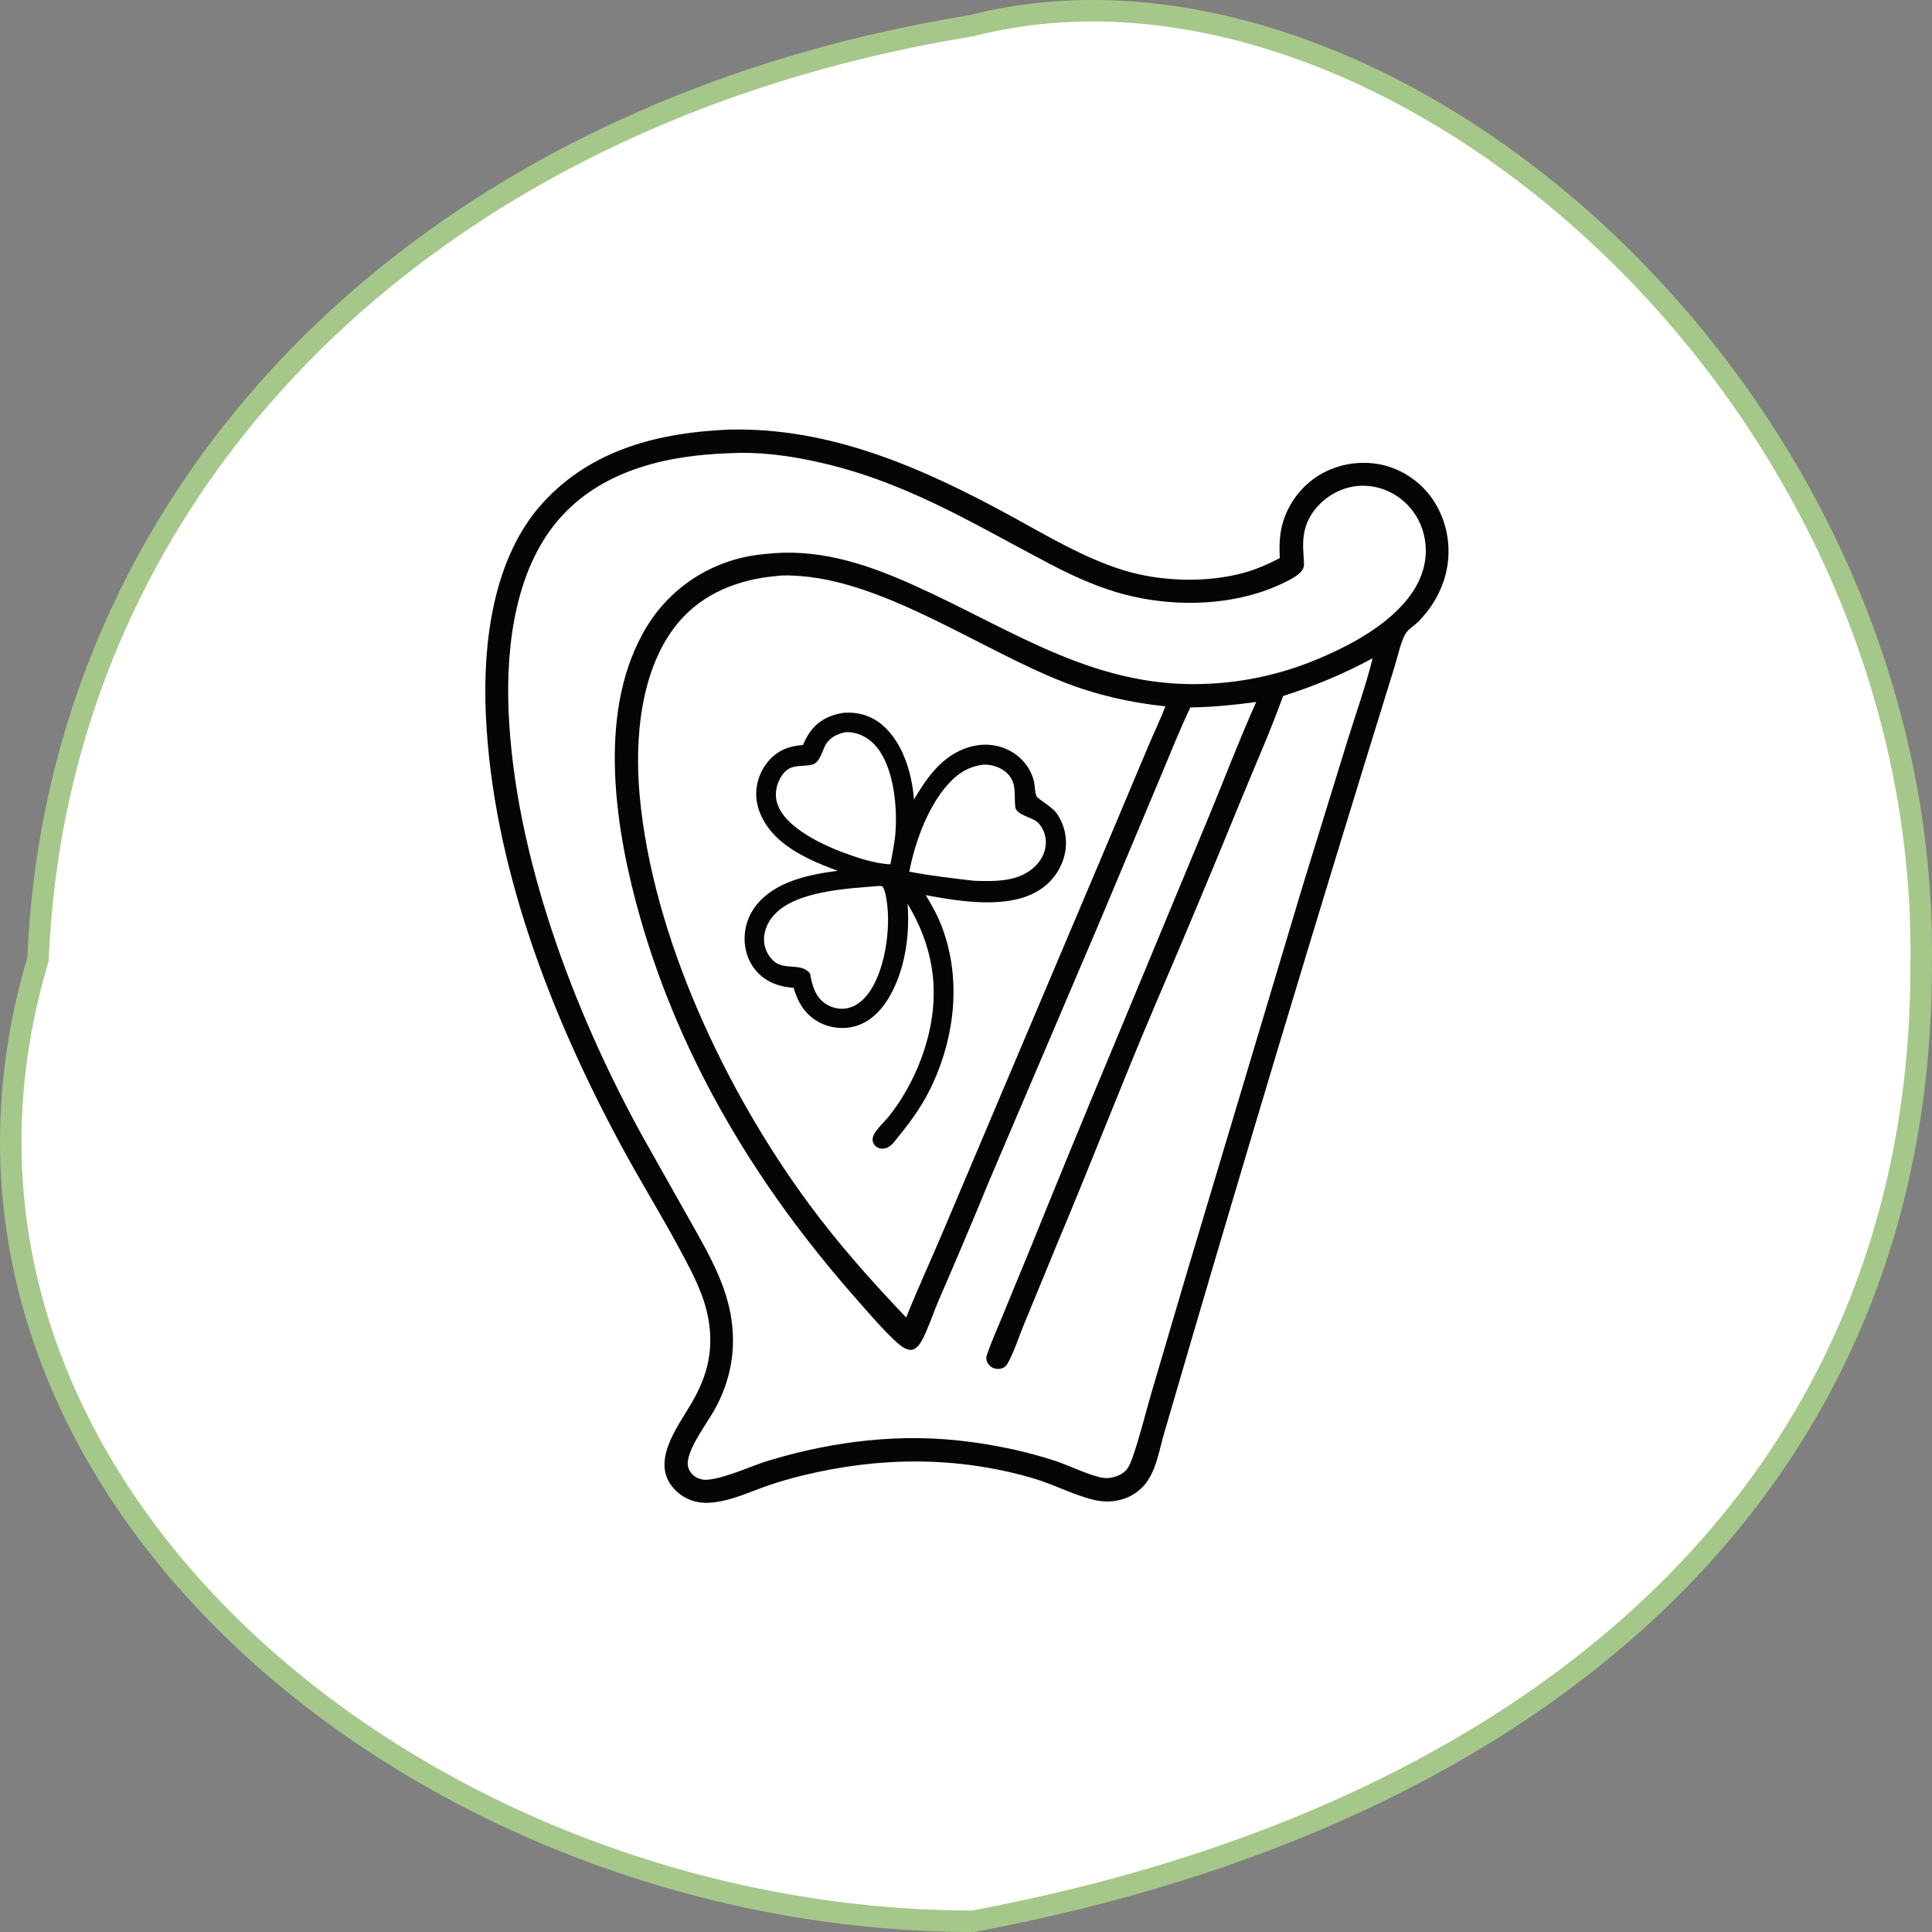
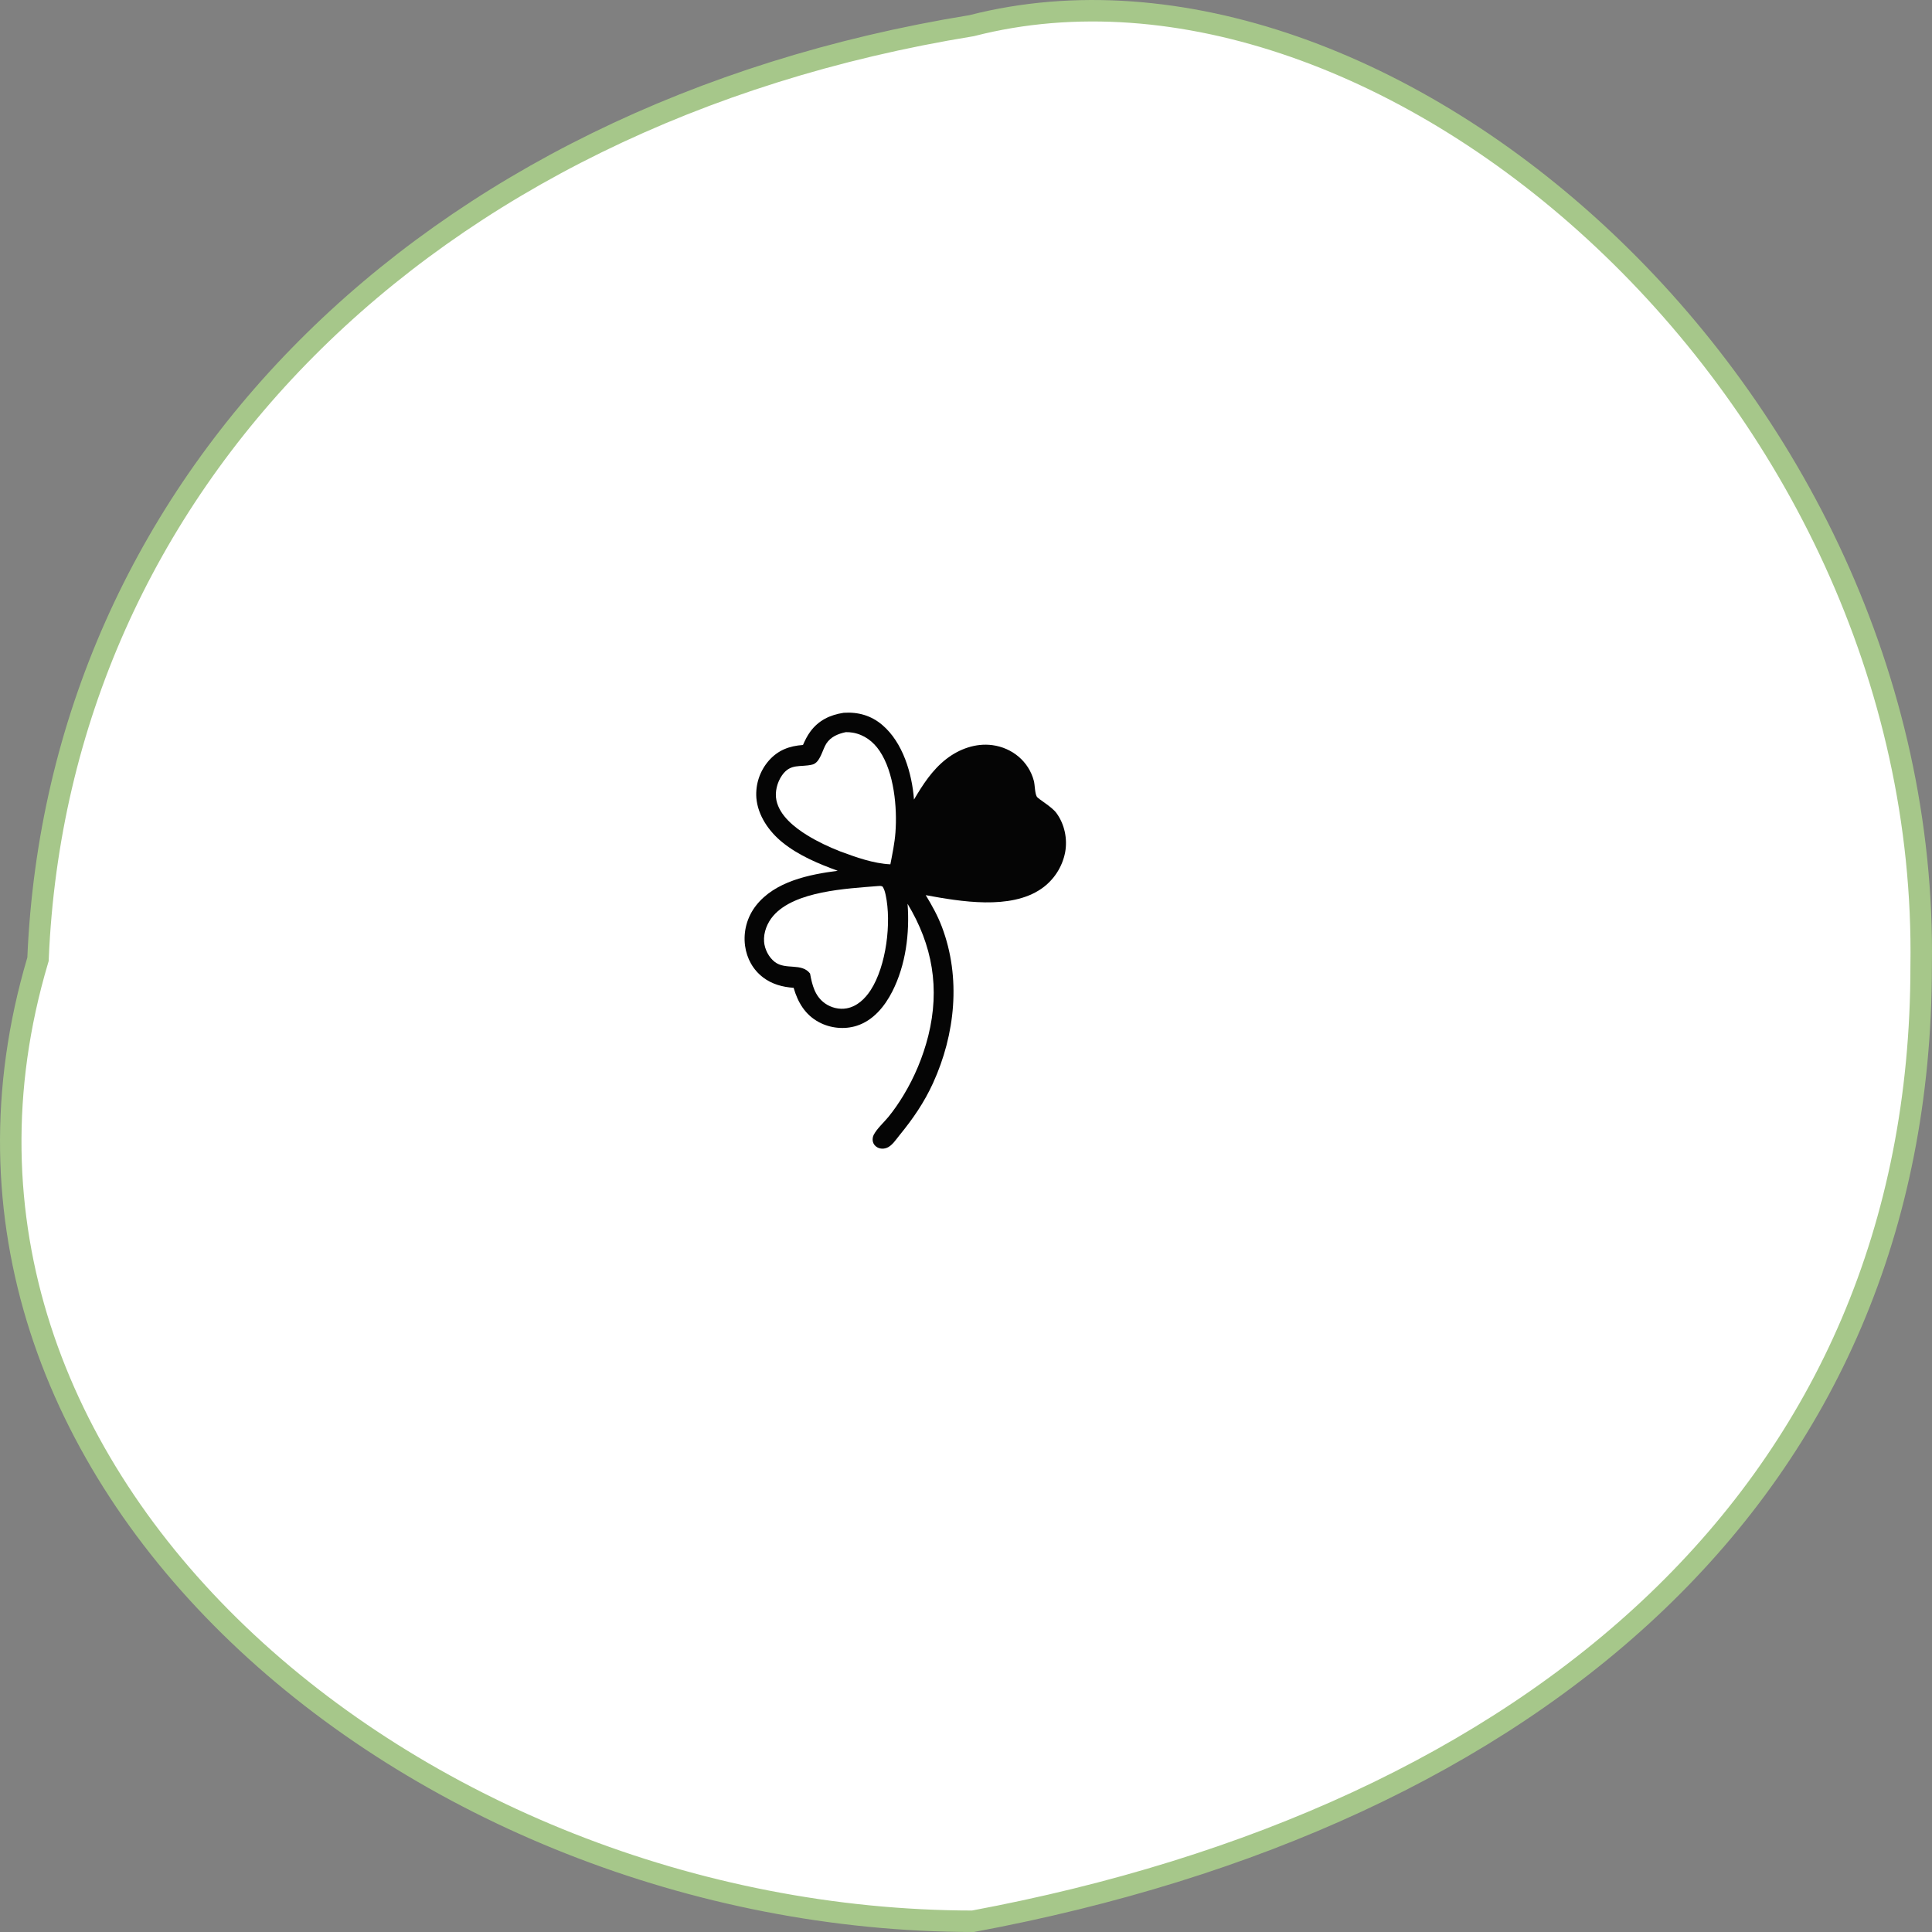
<svg xmlns="http://www.w3.org/2000/svg" width="450" height="450" viewBox="0 0 450 450" fill="none">
  <rect x="0" y="0" width="450" height="450" fill="#808080" stroke="none" />
  <g clip-path="url(#clip0_1733_206171)">
    <path d="M447.475 224.979L447.474 224.999V225.018C447.474 286.327 424.806 335.809 385.937 373.028C347.064 410.252 291.86 435.323 226.622 447.5C161.778 447.439 98.282 421.62 55.53 380.723C12.768 339.818 -9.111 284.005 8.764 223.733L8.852 223.437L8.865 223.128C13.552 113.306 98.415 26.798 226.199 5.998L226.309 5.98L226.417 5.952C274.095 -6.235 329.822 14.682 373.557 55.858C417.235 96.98 448.517 157.941 447.475 224.979Z" fill="white" stroke="#A6C78A" stroke-width="5" />
-     <path d="M169.695 100.066C193.55 99.439 215.224 109.133 235.713 120.33C244.038 124.879 252.333 129.872 261.428 132.739C270.052 135.457 280.904 135.829 289.646 133.435C292.618 132.621 295.35 131.411 298.078 130C297.965 127.422 297.993 124.837 298.63 122.322C298.71 122.018 298.797 121.717 298.891 121.418C298.985 121.119 299.086 120.822 299.195 120.527C299.303 120.233 299.419 119.941 299.542 119.652C299.664 119.364 299.794 119.078 299.93 118.795C300.066 118.513 300.209 118.234 300.359 117.958C300.509 117.682 300.665 117.41 300.828 117.142C300.991 116.874 301.16 116.61 301.336 116.35C301.511 116.09 301.693 115.835 301.881 115.584C302.069 115.332 302.263 115.086 302.463 114.844C302.663 114.602 302.868 114.365 303.079 114.133C303.29 113.901 303.507 113.674 303.729 113.453C303.952 113.231 304.179 113.015 304.411 112.805C304.644 112.594 304.882 112.389 305.124 112.19C305.366 111.991 305.614 111.797 305.865 111.61C306.117 111.423 306.373 111.242 306.634 111.067C306.894 110.892 307.158 110.724 307.427 110.562C307.711 110.395 307.999 110.236 308.291 110.084C308.582 109.932 308.878 109.787 309.177 109.65C309.475 109.512 309.777 109.382 310.083 109.259C310.388 109.136 310.696 109.021 311.006 108.913C311.317 108.805 311.63 108.705 311.946 108.613C312.262 108.521 312.58 108.436 312.9 108.359C313.22 108.282 313.541 108.213 313.864 108.152C314.188 108.091 314.512 108.038 314.838 107.993C315.164 107.947 315.491 107.91 315.818 107.881C316.146 107.852 316.474 107.831 316.803 107.818C317.132 107.804 317.461 107.799 317.789 107.802C318.118 107.805 318.447 107.816 318.776 107.835C319.104 107.854 319.432 107.881 319.759 107.916C320.086 107.952 320.412 107.995 320.737 108.046C321.062 108.097 321.386 108.156 321.708 108.223C322.03 108.289 322.35 108.364 322.668 108.447C322.984 108.533 323.297 108.628 323.608 108.73C323.919 108.832 324.227 108.942 324.532 109.059C324.838 109.177 325.14 109.302 325.439 109.434C325.738 109.567 326.034 109.707 326.326 109.854C326.618 110.001 326.907 110.156 327.191 110.317C327.476 110.479 327.756 110.648 328.032 110.823C328.308 110.999 328.58 111.181 328.847 111.37C329.114 111.56 329.376 111.755 329.633 111.957C329.89 112.16 330.142 112.368 330.389 112.583C330.636 112.798 330.877 113.019 331.113 113.245C331.349 113.472 331.579 113.704 331.803 113.943C332.028 114.181 332.246 114.425 332.458 114.674C332.67 114.923 332.876 115.178 333.075 115.437C333.275 115.696 333.468 115.96 333.654 116.229C333.84 116.499 334.019 116.772 334.192 117.05C334.365 117.328 334.53 117.61 334.689 117.896C334.856 118.2 335.015 118.507 335.168 118.818C335.32 119.129 335.465 119.443 335.602 119.761C335.739 120.078 335.869 120.399 335.991 120.723C336.113 121.047 336.228 121.374 336.334 121.703C336.44 122.033 336.539 122.365 336.63 122.699C336.72 123.033 336.803 123.369 336.877 123.707C336.952 124.045 337.018 124.385 337.077 124.726C337.135 125.068 337.185 125.41 337.227 125.754C337.269 126.097 337.303 126.442 337.329 126.787C337.354 127.132 337.372 127.478 337.381 127.824C337.39 128.17 337.391 128.516 337.383 128.863C337.376 129.209 337.36 129.555 337.336 129.9C337.312 130.245 337.28 130.59 337.24 130.934C337.199 131.278 337.151 131.62 337.094 131.962C337.037 132.304 336.973 132.643 336.9 132.982C336.827 133.32 336.746 133.657 336.657 133.991C335.554 138.121 333.351 141.775 330.35 144.805C329.525 145.639 328.214 146.423 327.552 147.341C326.38 148.964 325.492 153.105 324.858 155.169C306.507 214.323 288.677 273.633 271.367 333.1C270.022 337.352 269.423 342.773 266.331 346.141C263.326 349.413 258.845 350.363 254.627 349.314C249.849 348.125 245.307 345.682 240.538 344.292C222.907 339.153 204.9 339.302 187.113 343.623C184.36 344.289 181.641 345.074 178.957 345.979C174.46 347.533 169.826 349.825 165.013 350.027C162.226 350.144 159.554 349.242 157.517 347.299C150.954 341.041 157.798 332.464 161.083 326.806C162.436 324.476 163.602 321.995 164.38 319.411C166.184 313.414 165.578 307.243 163.382 301.448C161.881 297.486 159.833 293.776 157.819 290.059C153.737 282.526 149.242 275.227 145.149 267.694C128.471 236.993 114.728 201.697 113.158 166.438C112.415 149.751 114.805 129.737 126.591 116.949C137.976 104.598 153.545 100.767 169.695 100.066Z" fill="#050505" />
    <path d="M180.776 134.181C182.551 133.909 184.701 134.046 186.488 134.183C206.653 135.728 228.631 151.403 247.693 158.859C255.389 161.87 263.242 163.66 271.45 164.522C270.24 167.662 268.745 170.739 267.435 173.844L257.893 196.523L219.726 286.659C216.886 293.408 213.78 300.071 211.068 306.868C203.04 298.46 195.4 289.872 188.483 280.508C169.026 254.165 151.985 218.168 148.989 185.28C147.775 171.963 149.168 155.477 158.082 144.895C163.763 138.152 172.175 134.914 180.776 134.181Z" fill="white" />
    <path d="M196.52 166.02C199.89 165.802 202.924 166.659 205.513 168.869C210.32 172.972 212.425 180.161 212.885 186.237C214.945 182.737 217.138 179.343 220.377 176.813C223.406 174.448 227.277 173.041 231.147 173.558C235.744 174.171 239.607 177.332 240.8 181.862C241.066 182.872 241.011 184.664 241.474 185.526C241.798 186.127 244.933 187.823 246.073 189.388C247.957 191.972 248.666 195.373 248.095 198.506C248.053 198.72 248.007 198.932 247.955 199.144C247.904 199.355 247.847 199.565 247.785 199.774C247.724 199.982 247.657 200.19 247.585 200.395C247.513 200.6 247.436 200.804 247.355 201.005C247.273 201.207 247.187 201.407 247.095 201.604C247.004 201.802 246.908 201.997 246.807 202.19C246.706 202.382 246.6 202.573 246.49 202.76C246.38 202.948 246.265 203.133 246.146 203.315C246.027 203.497 245.903 203.676 245.776 203.852C245.648 204.028 245.516 204.201 245.38 204.371C245.243 204.54 245.103 204.707 244.958 204.869C244.814 205.032 244.666 205.192 244.514 205.347C244.362 205.503 244.206 205.655 244.047 205.803C243.887 205.951 243.724 206.095 243.558 206.235C243.391 206.375 243.222 206.511 243.048 206.643C242.875 206.775 242.699 206.902 242.52 207.026C235.337 211.973 223.727 209.988 215.623 208.5C217.084 210.902 218.405 213.28 219.402 215.922C223.865 227.741 222.5 240.932 217.32 252.277C215.26 256.789 212.632 260.601 209.507 264.422C208.667 265.449 207.725 266.977 206.415 267.407C205.73 267.631 204.945 267.586 204.315 267.225C203.791 266.925 203.402 266.427 203.288 265.827C203.265 265.697 203.252 265.566 203.25 265.434C203.249 265.302 203.258 265.171 203.278 265.04C203.297 264.909 203.328 264.781 203.369 264.656C203.41 264.53 203.461 264.409 203.521 264.292C204.273 262.865 205.882 261.429 206.923 260.156C208.199 258.595 209.322 256.948 210.373 255.229C211.032 254.145 211.649 253.038 212.224 251.907C212.799 250.777 213.332 249.626 213.821 248.456C214.31 247.286 214.755 246.099 215.155 244.895C215.556 243.691 215.91 242.474 216.22 241.244C218.956 230.218 217.211 220.157 211.39 210.516C211.902 217.371 210.983 224.73 207.844 230.916C206.075 234.402 203.394 237.693 199.55 238.922C196.671 239.842 193.378 239.504 190.722 238.07C187.519 236.341 185.836 233.477 184.849 230.078C182.325 229.921 179.81 229.235 177.769 227.687C175.38 225.875 173.951 223.266 173.54 220.311C173.512 220.105 173.489 219.898 173.471 219.691C173.454 219.484 173.441 219.276 173.434 219.068C173.427 218.861 173.425 218.653 173.428 218.445C173.431 218.237 173.439 218.029 173.453 217.821C173.466 217.614 173.485 217.407 173.509 217.2C173.533 216.994 173.562 216.788 173.596 216.583C173.63 216.378 173.669 216.174 173.714 215.97C173.758 215.767 173.807 215.565 173.862 215.364C173.916 215.164 173.976 214.965 174.04 214.767C174.105 214.569 174.174 214.373 174.248 214.179C174.322 213.985 174.401 213.792 174.485 213.602C174.569 213.412 174.657 213.224 174.75 213.038C174.844 212.852 174.941 212.668 175.044 212.487C175.146 212.306 175.253 212.128 175.364 211.952C175.475 211.776 175.591 211.603 175.711 211.434C175.831 211.264 175.955 211.097 176.083 210.933C180.47 205.301 188.454 203.68 195.125 202.823C190.609 201.174 186.003 199.253 182.235 196.201C179.102 193.663 176.515 189.96 176.17 185.845C176.156 185.65 176.146 185.454 176.141 185.259C176.137 185.063 176.137 184.867 176.142 184.672C176.147 184.476 176.157 184.281 176.172 184.086C176.186 183.891 176.206 183.696 176.23 183.502C176.254 183.308 176.283 183.114 176.317 182.921C176.351 182.729 176.39 182.537 176.433 182.346C176.476 182.155 176.525 181.966 176.577 181.777C176.63 181.589 176.687 181.402 176.749 181.216C176.811 181.031 176.878 180.847 176.949 180.664C177.02 180.482 177.096 180.302 177.176 180.123C177.256 179.944 177.34 179.768 177.429 179.593C177.518 179.419 177.611 179.247 177.708 179.077C177.805 178.908 177.907 178.74 178.012 178.575C178.118 178.411 178.227 178.249 178.341 178.089C178.455 177.93 178.572 177.774 178.694 177.62C178.815 177.466 178.94 177.316 179.069 177.169C181.219 174.724 183.83 173.748 187.026 173.519C187.508 172.437 188.01 171.397 188.712 170.438C190.661 167.774 193.315 166.512 196.52 166.02Z" fill="#050505" />
    <path d="M204.447 206.383C204.923 206.351 205.138 206.29 205.573 206.502C205.963 207.115 206.132 207.735 206.285 208.442C207.678 214.881 206.432 224.995 202.802 230.61C201.501 232.621 199.639 234.416 197.206 234.863C195.467 235.183 193.574 234.715 192.139 233.693C189.798 232.025 189.163 229.417 188.68 226.76C186.718 224.188 182.984 225.999 180.464 224.057C179.064 222.978 178.099 221.099 177.968 219.345C177.806 217.172 178.71 214.923 180.121 213.297C185.137 207.517 197.224 206.977 204.447 206.383Z" fill="white" />
    <path d="M197.009 170.529C197.558 170.521 198.131 170.559 198.67 170.656C201.321 171.136 203.405 172.718 204.886 174.919C208.245 179.913 209.01 188.099 208.563 193.938C208.372 196.427 207.858 198.869 207.384 201.315C203.42 201.129 199.383 199.671 195.681 198.302C193.022 197.254 190.453 196.051 188.016 194.55C185.072 192.735 181.605 190.004 180.845 186.428C180.431 184.48 181.009 182.229 182.138 180.604C184.131 177.735 186.403 178.757 189.186 178.093C191.057 177.646 191.547 174.6 192.473 173.189C193.523 171.588 195.208 170.913 197.009 170.529Z" fill="white" />
-     <path d="M229.156 178.1C230.817 178.033 232.941 178.683 234.21 179.763C237.008 182.145 236.132 184.837 236.476 187.934C236.689 189.848 240.286 190.302 241.619 191.476C242.869 192.577 243.587 194.451 243.608 196.095C243.635 198.213 242.635 200.284 241.134 201.748C237.334 205.451 231.787 205.307 226.869 205.152C221.778 204.539 216.845 204.011 211.796 203.025C213.042 196.463 215.807 188.826 219.994 183.628C222.437 180.595 225.202 178.512 229.156 178.1Z" fill="white" />
    <path d="M170.052 105.555C176.347 105.206 182.873 106.012 189.029 107.298C210.044 111.686 225.473 121.316 244.106 131.13C249.152 133.788 254.364 136.209 259.831 137.87C270.358 141.067 282.666 141.377 293.174 138.067C295.498 137.335 297.745 136.412 299.913 135.301C301.167 134.648 302.888 133.737 303.525 132.419C304.313 130.788 302.286 125.757 304.95 120.706C306.713 117.363 310.016 114.753 313.627 113.689C317.229 112.629 321.049 113.122 324.331 114.919C324.549 115.039 324.764 115.164 324.976 115.295C325.188 115.426 325.396 115.562 325.601 115.703C325.806 115.844 326.007 115.99 326.204 116.142C326.402 116.293 326.596 116.449 326.785 116.61C326.975 116.771 327.16 116.936 327.342 117.106C327.523 117.277 327.7 117.452 327.873 117.63C328.045 117.81 328.213 117.993 328.377 118.181C328.54 118.368 328.699 118.56 328.853 118.755C329.007 118.951 329.156 119.15 329.299 119.353C329.443 119.556 329.582 119.762 329.715 119.972C329.849 120.182 329.977 120.395 330.1 120.612C330.223 120.828 330.34 121.047 330.452 121.27C330.563 121.492 330.67 121.717 330.77 121.944C330.871 122.172 330.965 122.402 331.054 122.634C331.143 122.867 331.227 123.101 331.304 123.337C331.381 123.574 331.452 123.812 331.517 124.052C332.72 128.346 332.017 132.688 329.842 136.549C325.47 144.312 315.735 149.758 307.71 153.17C306.72 153.6 305.722 154.008 304.715 154.395C303.707 154.781 302.692 155.146 301.669 155.488C300.646 155.831 299.616 156.151 298.579 156.448C297.542 156.746 296.499 157.021 295.45 157.274C294.401 157.526 293.347 157.755 292.288 157.962C291.229 158.169 290.166 158.352 289.099 158.512C288.033 158.673 286.963 158.81 285.89 158.925C284.817 159.038 283.742 159.129 282.666 159.196C255.623 160.979 236.379 146.894 212.879 136.322C202.635 131.714 192.023 128.062 180.613 128.829C177.48 129.04 174.375 129.421 171.345 130.279C171.06 130.359 170.777 130.442 170.494 130.529C170.212 130.616 169.93 130.706 169.65 130.8C169.37 130.894 169.091 130.991 168.813 131.092C168.535 131.193 168.259 131.298 167.983 131.405C167.708 131.513 167.435 131.624 167.162 131.739C166.89 131.853 166.619 131.971 166.349 132.093C166.08 132.214 165.812 132.339 165.546 132.467C165.28 132.595 165.015 132.727 164.752 132.862C164.489 132.996 164.227 133.134 163.968 133.276C163.708 133.417 163.45 133.561 163.194 133.709C162.939 133.857 162.684 134.007 162.432 134.162C162.18 134.316 161.93 134.473 161.681 134.633C161.433 134.793 161.187 134.957 160.943 135.123C160.699 135.29 160.456 135.459 160.216 135.632C159.977 135.804 159.739 135.979 159.503 136.158C159.268 136.336 159.034 136.518 158.803 136.702C158.572 136.887 158.344 137.074 158.117 137.264C157.891 137.454 157.667 137.646 157.445 137.842C157.224 138.038 157.005 138.236 156.788 138.437C156.571 138.638 156.357 138.842 156.146 139.048C155.935 139.254 155.726 139.463 155.519 139.675C155.313 139.887 155.109 140.101 154.909 140.318C154.708 140.535 154.51 140.754 154.314 140.975C154.119 141.197 153.926 141.421 153.736 141.648C153.546 141.874 153.359 142.103 153.175 142.334C152.991 142.566 152.81 142.799 152.632 143.035C152.454 143.27 152.278 143.508 152.106 143.748C151.933 143.988 151.764 144.231 151.598 144.475C151.432 144.719 151.268 144.966 151.108 145.214C150.948 145.462 150.791 145.713 150.637 145.965C150.483 146.217 150.333 146.472 150.185 146.728C150.038 146.984 149.893 147.242 149.752 147.501C139.043 166.761 143.387 193.681 149.121 213.764C158.619 247.031 176.358 276.305 199.111 302.152C201.397 304.748 208.098 312.652 210.615 313.963C211.238 314.287 212.031 314.575 212.72 314.305C213.776 313.892 214.48 312.742 214.962 311.778C216.403 308.897 217.413 305.702 218.697 302.734C222.671 293.596 226.552 284.419 230.339 275.203L255.986 215.059L269.698 182.388C272.183 176.511 274.524 170.536 277.255 164.768C282.441 164.715 287.458 164.194 292.592 163.507C288.579 172.462 285.082 181.726 281.316 190.791L260.151 241.743C253.212 258.341 246.369 274.979 239.622 291.656L233.296 307.013C232.158 309.775 230.91 312.543 229.939 315.368C229.742 315.942 229.639 316.407 229.831 317.007C230.04 317.658 230.611 318.292 231.225 318.582C231.957 318.927 232.869 318.946 233.61 318.618C234.162 318.374 234.436 318.019 234.724 317.507C236.228 314.837 237.22 311.599 238.388 308.759L246.38 289.344C254.119 270.979 261.276 252.361 269.084 234.025C275.952 218.016 282.678 201.948 289.262 185.82C292.495 177.941 295.971 170.121 298.866 162.112C306.244 159.762 312.902 157.004 319.71 153.317C318.158 159.656 315.897 165.907 313.964 172.145L303.397 206.407L276.408 296.549L268.178 324.455C266.714 329.49 265.469 334.725 263.723 339.664C263.401 340.576 262.974 341.62 262.353 342.362C261.246 343.687 258.879 344.436 257.198 344.248C254.203 343.913 249.036 341.331 245.835 340.284C239.172 338.104 232.464 336.678 225.513 335.781C209.853 333.761 194.418 335.613 179.336 340.106C175.011 341.394 169.075 344.282 164.811 344.654C163.582 344.761 162.361 344.394 161.442 343.564C160.478 342.693 160.038 341.574 160.222 340.285C160.754 336.539 164.668 331.549 166.558 328.132C167.62 326.197 168.491 324.18 169.17 322.08C171.675 314.328 171.039 306.566 168.153 299.021C166.142 293.762 163.292 288.903 160.544 284.009L149.581 264.546C133.512 235.366 119.841 198.983 118.455 165.536C117.818 150.174 120.113 131.74 130.994 120.036C141.05 109.219 155.881 106.011 170.052 105.555Z" fill="white" />
  </g>
  <defs>
    <clipPath id="clip0_1733_206171">
      <rect width="450" height="450" fill="white" />
    </clipPath>
  </defs>
</svg>